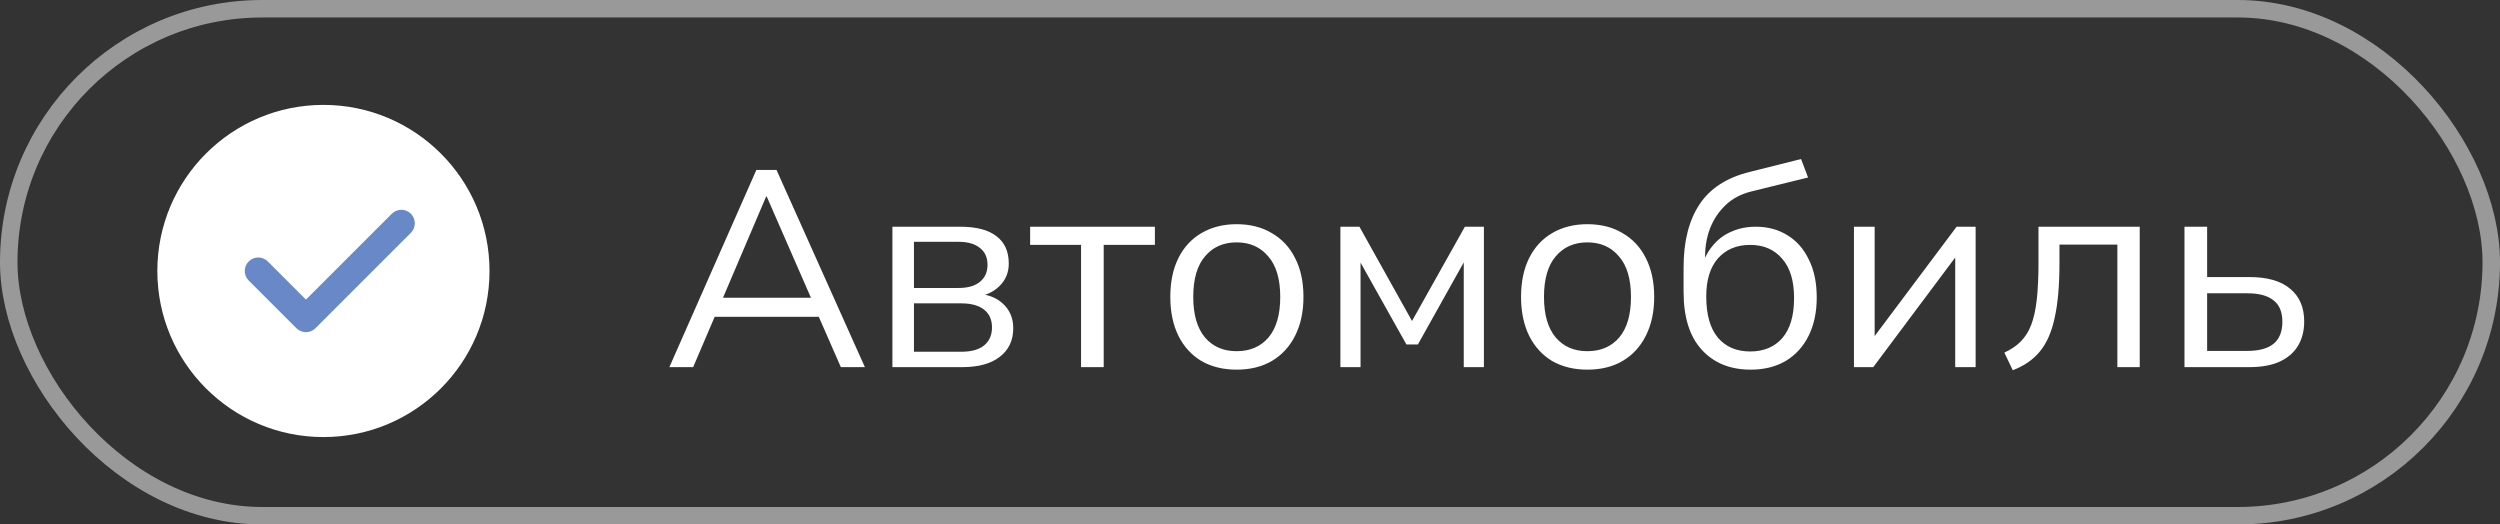
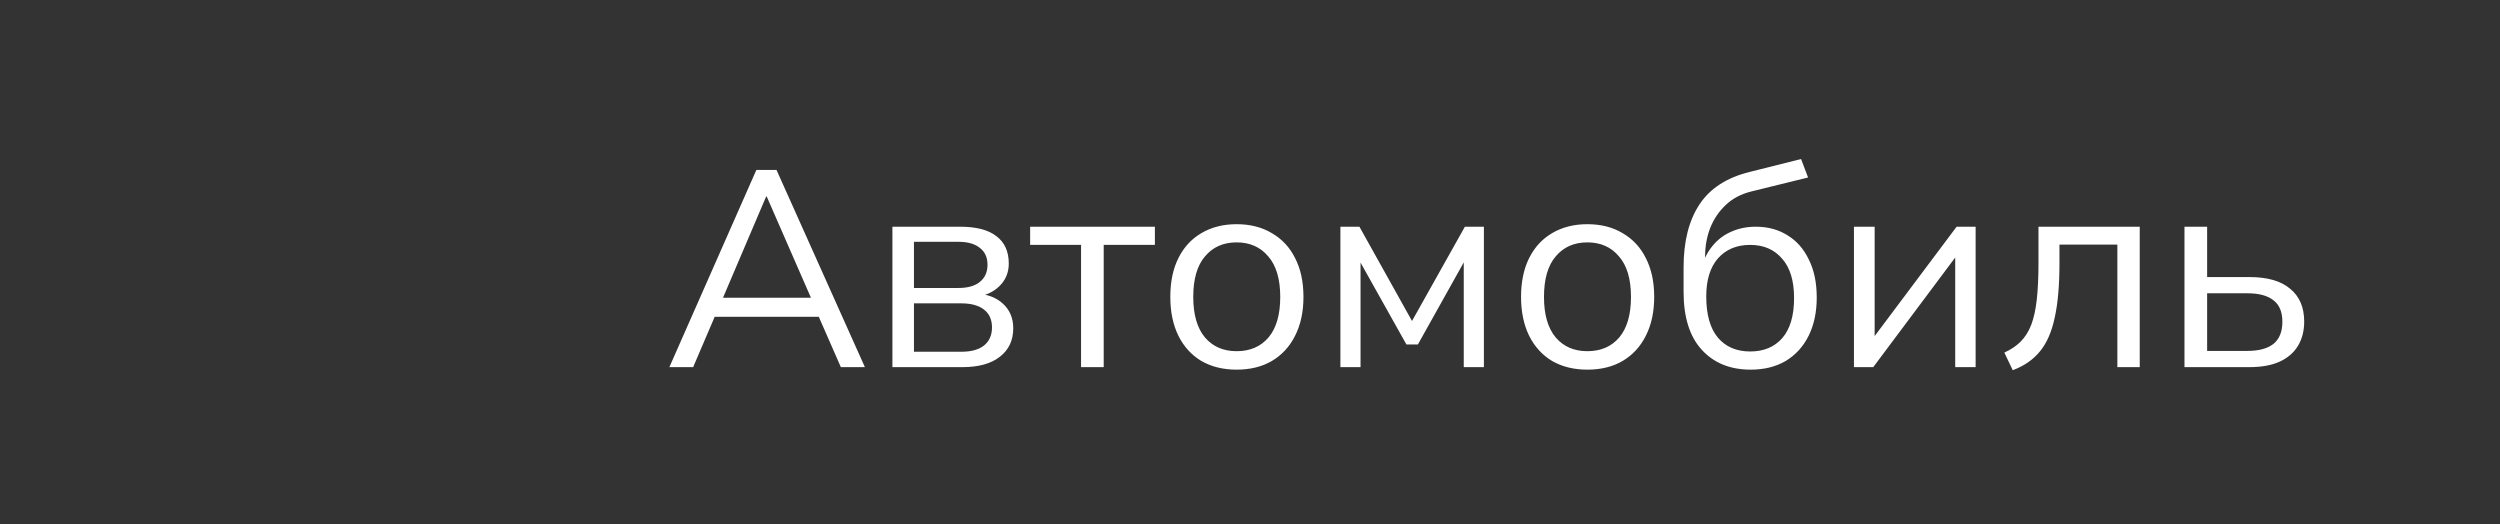
<svg xmlns="http://www.w3.org/2000/svg" width="143" height="30" viewBox="0 0 143 30" fill="none">
  <rect x="0" y="0" width="143" height="30" fill="#333333" stroke="none" />
-   <rect opacity="0.5" x="0.5" y="0.5" width="142" height="29" rx="14.5" stroke="white" />
  <path d="M38.288 21L43.264 9.72H44.416L49.472 21H48.096L46.688 17.784L47.28 18.12H40.384L41.024 17.784L39.648 21H38.288ZM43.824 11.24L41.232 17.32L40.848 17.032H46.8L46.512 17.32L43.856 11.24H43.824ZM51.046 21V12.968H54.918C55.846 12.968 56.539 13.149 56.998 13.512C57.467 13.864 57.702 14.387 57.702 15.08C57.702 15.592 57.52 16.024 57.158 16.376C56.806 16.717 56.347 16.92 55.782 16.984V16.792C56.443 16.813 56.971 17.005 57.366 17.368C57.76 17.731 57.958 18.2 57.958 18.776C57.958 19.469 57.702 20.013 57.19 20.408C56.688 20.803 55.974 21 55.046 21H51.046ZM52.278 20.12H54.982C55.547 20.12 55.979 20.003 56.278 19.768C56.587 19.523 56.742 19.176 56.742 18.728C56.742 18.28 56.587 17.939 56.278 17.704C55.979 17.469 55.547 17.352 54.982 17.352H52.278V20.12ZM52.278 16.472H54.838C55.36 16.472 55.766 16.355 56.054 16.12C56.342 15.885 56.486 15.56 56.486 15.144C56.486 14.728 56.342 14.408 56.054 14.184C55.766 13.949 55.36 13.832 54.838 13.832H52.278V16.472ZM61.836 21V14.008H58.924V12.968H66.06V14.008H63.132V21H61.836ZM70.734 21.144C69.966 21.144 69.294 20.979 68.718 20.648C68.152 20.307 67.715 19.827 67.406 19.208C67.096 18.579 66.942 17.837 66.942 16.984C66.942 16.12 67.096 15.379 67.406 14.76C67.715 14.141 68.152 13.667 68.718 13.336C69.294 12.995 69.966 12.824 70.734 12.824C71.512 12.824 72.184 12.995 72.75 13.336C73.326 13.667 73.768 14.141 74.078 14.76C74.398 15.379 74.558 16.12 74.558 16.984C74.558 17.837 74.398 18.579 74.078 19.208C73.768 19.827 73.326 20.307 72.75 20.648C72.184 20.979 71.512 21.144 70.734 21.144ZM70.734 20.088C71.502 20.088 72.11 19.827 72.558 19.304C73.006 18.771 73.23 17.997 73.23 16.984C73.23 15.96 73 15.187 72.542 14.664C72.094 14.131 71.491 13.864 70.734 13.864C69.976 13.864 69.374 14.131 68.926 14.664C68.478 15.187 68.254 15.96 68.254 16.984C68.254 17.997 68.478 18.771 68.926 19.304C69.374 19.827 69.976 20.088 70.734 20.088ZM76.671 21V12.968H77.759L80.767 18.36L83.791 12.968H84.879V21H83.727V14.408H84.063L81.103 19.704H80.447L77.471 14.392H77.823V21H76.671ZM90.796 21.144C90.028 21.144 89.356 20.979 88.78 20.648C88.215 20.307 87.778 19.827 87.468 19.208C87.159 18.579 87.004 17.837 87.004 16.984C87.004 16.12 87.159 15.379 87.468 14.76C87.778 14.141 88.215 13.667 88.78 13.336C89.356 12.995 90.028 12.824 90.796 12.824C91.575 12.824 92.247 12.995 92.812 13.336C93.388 13.667 93.831 14.141 94.14 14.76C94.46 15.379 94.62 16.12 94.62 16.984C94.62 17.837 94.46 18.579 94.14 19.208C93.831 19.827 93.388 20.307 92.812 20.648C92.247 20.979 91.575 21.144 90.796 21.144ZM90.796 20.088C91.564 20.088 92.172 19.827 92.62 19.304C93.068 18.771 93.292 17.997 93.292 16.984C93.292 15.96 93.063 15.187 92.604 14.664C92.156 14.131 91.554 13.864 90.796 13.864C90.039 13.864 89.436 14.131 88.988 14.664C88.54 15.187 88.316 15.96 88.316 16.984C88.316 17.997 88.54 18.771 88.988 19.304C89.436 19.827 90.039 20.088 90.796 20.088ZM100.141 21.144C98.968 21.144 98.034 20.765 97.341 20.008C96.648 19.251 96.301 18.147 96.301 16.696V15.288C96.301 13.805 96.605 12.605 97.213 11.688C97.821 10.771 98.781 10.152 100.093 9.832L103.021 9.096L103.421 10.152L100.173 10.952C99.576 11.101 99.085 11.363 98.701 11.736C98.317 12.099 98.024 12.536 97.821 13.048C97.629 13.549 97.533 14.083 97.533 14.648V15.288H97.341C97.469 14.808 97.677 14.397 97.965 14.056C98.253 13.704 98.605 13.437 99.021 13.256C99.448 13.064 99.917 12.968 100.429 12.968C101.122 12.968 101.73 13.133 102.253 13.464C102.776 13.784 103.181 14.248 103.469 14.856C103.768 15.453 103.917 16.173 103.917 17.016C103.917 17.859 103.762 18.589 103.453 19.208C103.144 19.827 102.706 20.307 102.141 20.648C101.576 20.979 100.909 21.144 100.141 21.144ZM100.109 20.104C100.888 20.104 101.501 19.848 101.949 19.336C102.397 18.813 102.621 18.051 102.621 17.048C102.621 16.056 102.392 15.304 101.933 14.792C101.485 14.269 100.877 14.008 100.109 14.008C99.341 14.008 98.728 14.264 98.269 14.776C97.821 15.288 97.597 16.013 97.597 16.952C97.597 17.997 97.821 18.787 98.269 19.32C98.717 19.843 99.331 20.104 100.109 20.104ZM106.046 21V12.968H107.23V19.8H106.798L111.918 12.968H113.006V21H111.838V14.152H112.27L107.15 21H106.046ZM115.129 21.176L114.649 20.168C115.023 19.997 115.332 19.789 115.577 19.544C115.833 19.288 116.036 18.968 116.185 18.584C116.335 18.189 116.441 17.704 116.505 17.128C116.569 16.541 116.601 15.837 116.601 15.016V12.968H122.393V21H121.113V13.992H117.801V15.064C117.801 16.323 117.711 17.357 117.529 18.168C117.359 18.979 117.076 19.624 116.681 20.104C116.297 20.573 115.78 20.931 115.129 21.176ZM124.952 21V12.968H126.248V15.848H128.664C129.699 15.848 130.477 16.072 131 16.52C131.533 16.957 131.8 17.581 131.8 18.392C131.8 18.936 131.677 19.405 131.432 19.8C131.197 20.184 130.845 20.483 130.376 20.696C129.917 20.899 129.347 21 128.664 21H124.952ZM126.248 20.072H128.552C129.203 20.072 129.699 19.939 130.04 19.672C130.381 19.395 130.552 18.973 130.552 18.408C130.552 17.843 130.381 17.432 130.04 17.176C129.709 16.909 129.213 16.776 128.552 16.776H126.248V20.072Z" fill="white" />
-   <circle cx="18.5" cy="15.5" r="9.5" fill="white" />
-   <path d="M23.502 12.226C23.201 11.925 22.712 11.925 22.411 12.226L17.5 17.137L15.317 14.954C15.016 14.653 14.527 14.653 14.226 14.954C13.925 15.256 13.925 15.744 14.226 16.046L16.954 18.774C17.105 18.924 17.302 19 17.5 19C17.697 19 17.895 18.925 18.046 18.774L23.502 13.317C23.803 13.016 23.803 12.527 23.502 12.226Z" fill="#6988C8" />
</svg>